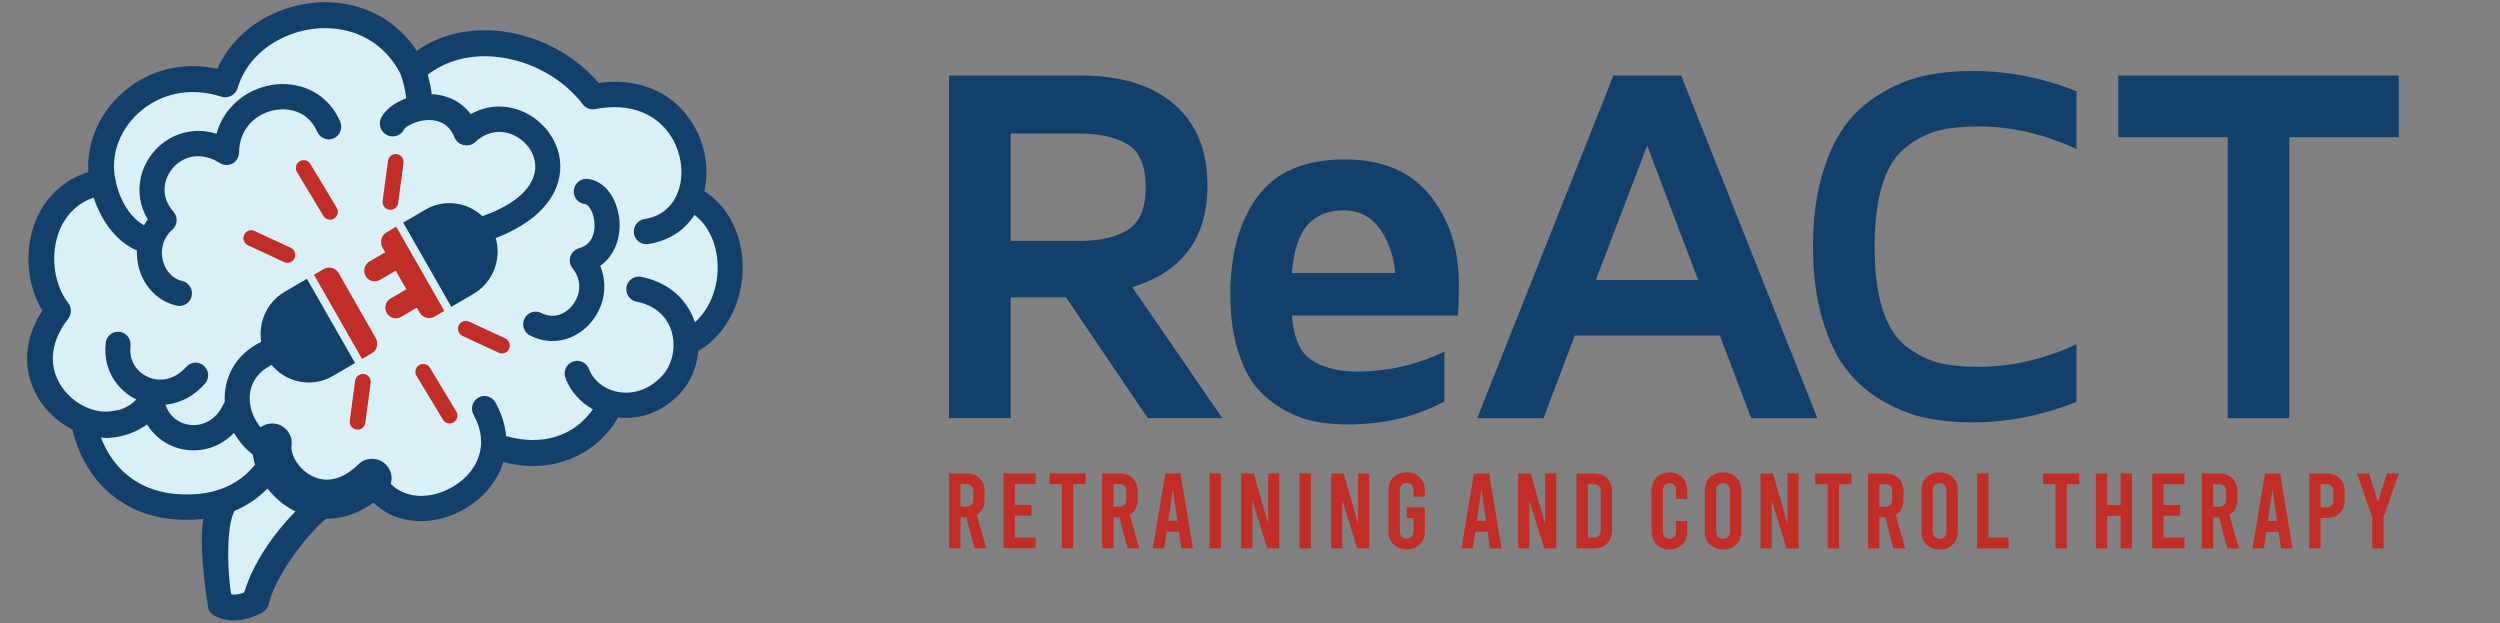
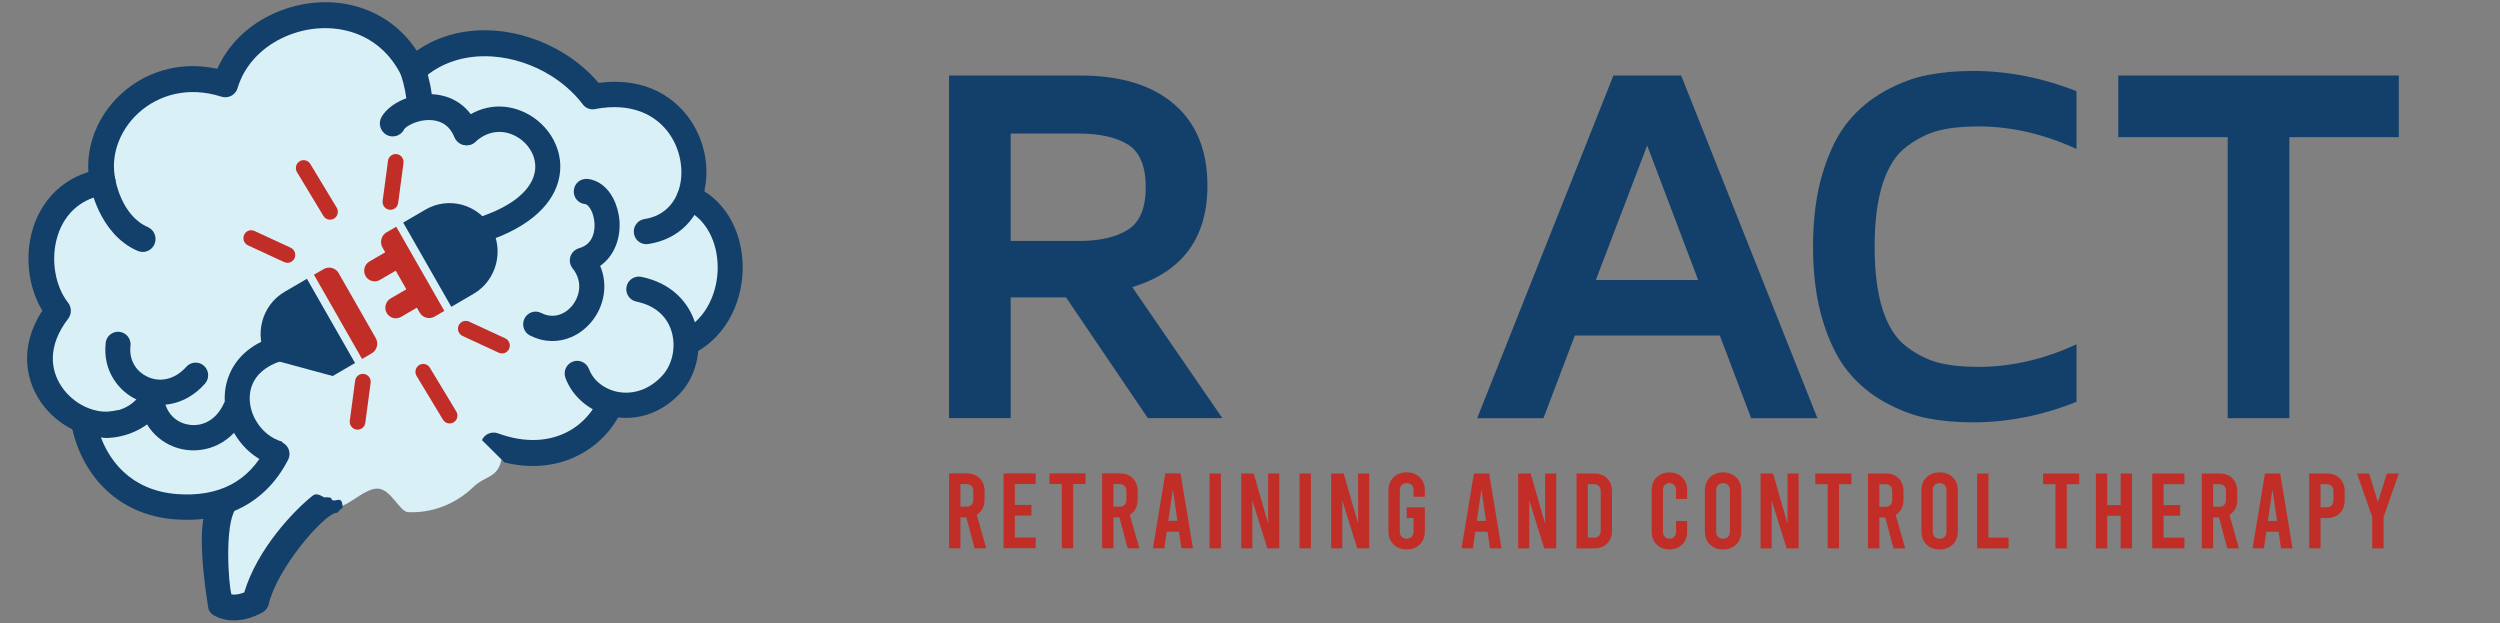
<svg xmlns="http://www.w3.org/2000/svg" viewBox="0 0 491.58 122.58">
  <rect x="0" y="0" width="491.58" height="122.58" fill="#808080" stroke="none" />
  <defs>
    <style>
      .cls-1 {
        fill: none;
        stroke: #13406a;
        stroke-linecap: round;
        stroke-linejoin: round;
        stroke-width: 7.68px;
      }

      .cls-1, .cls-2, .cls-3, .cls-4 {
        fill-rule: evenodd;
      }

      .cls-2 {
        fill: #13406a;
      }

      .cls-2, .cls-3, .cls-4 {
        stroke-width: 0px;
      }

      .cls-3 {
        fill: #c12e27;
      }

      .cls-4 {
        fill: #d9f0f7;
      }
    </style>
  </defs>
  <g id="Layer_2">
    <g>
      <path d="m135.84,68.79c-.04.57-.12,1.13-.23,1.69-.47,2.36-1.52,4.57-3.07,6.29-1.73,1.92-3.7,3.23-5.73,4.02-2.11.81-4.29,1.05-6.35.81-.6,1.05-1.3,2.05-2.11,2.97-1.51,1.73-3.38,3.22-5.57,4.33-3.87,1.96-8.69,2.67-14.14,1.34-.77,3.85-3.16,3.19-5.61,5.56-1.74,1.68-3.78,2.96-5.95,3.79-2.18.83-4.5,1.22-6.81,1.12-1.74-.08-3.38-4.64-6.11-4.64-2.8,0-6.69,4.55-8.13,3.26-2.34.51-11,9.72-12.57,16.63-.17.73-.63,1.31-1.24,1.64-.89.53-2.81,3.66-6.62,1.57-.52-.29-.9-.74-1.11-1.26h0s-.88-10.45.51-15.85c-.88-.16-1.78-.43-2.64-.84-1.73-.82.58.61-.47-1.45-1.54.59-3.25.92-5,.98-2.36.08-5.01-1.89-7.26-2.81-3.22,1.41-4.77-1.95-5.99-4.5-1.04-1.38-4.11-2.4-4.53-4.26h-.05c-.12,0-.24-.01-.35-.03-2.01-.04-.85-4.2-2.73-5.09-2.55-1.21-4.84-3.13-6.46-5.54-1.65-2.46-2.64-5.42-2.53-8.68.09-2.78.97-5.75,2.92-8.74-1.18-1.96-1.99-4.22-2.38-6.56-.51-3.06-.34-6.31.6-9.3.96-3.06,2.72-5.87,5.36-7.97,1.49-1.19,3.24-2.14,5.27-2.77-.14-2.21.15-4.4.81-6.49,1.02-3.23,2.93-6.19,5.49-8.53,2.56-2.34,5.77-4.08,9.39-4.86,2.8-.61,5.86-.64,9.05.05,2.02-4.58,5.71-8.11,10.12-10.29,2.59-1.28,5.44-2.1,8.33-2.38,2.91-.29,5.87-.04,8.68.82,4.33,1.31,8.3,4.03,11.16,8.39,4.37-3.05,9.62-4.23,14.89-3.87,4.69.32,9.4,1.88,13.49,4.43,2.45,1.53,4.68,3.42,6.56,5.62,8.41-1.12,14.34,2.3,17.65,7.2,1.35,2,2.26,4.25,2.7,6.54.45,2.29.44,4.64-.03,6.84-.02.07-.03.15-.05.22,1.92,1.2,3.48,2.82,4.65,4.71,1.59,2.55,2.48,5.57,2.67,8.67.19,3.06-.32,6.22-1.52,9.09-1.33,3.18-3.51,6-6.55,7.94-.14.09-.28.16-.43.21Z" class="cls-4" />
      <path d="m87.37,61.14l-1.91,1.11c-1.03.6-2.36.24-2.95-.8l-7.3-12.78c-.59-1.04-.24-2.38.79-2.98l1.91-1.11,9.46,16.56Z" class="cls-3" />
      <path d="m71.88,54.28h0c.57.99,1.84,1.34,2.82.76l4.55-2.65c.35-.2.47-.66.27-1.02l-1.33-2.33c-.2-.35-.65-.48-1-.27l-4.55,2.65c-.98.57-1.32,1.86-.76,2.85Z" class="cls-3" />
      <path d="m76.04,61.55h0c.57.99,1.84,1.34,2.82.76l4.55-2.65c.35-.2.47-.66.27-1.02l-1.33-2.33c-.2-.35-.65-.48-1-.27l-4.55,2.65c-.98.57-1.32,1.86-.76,2.85Z" class="cls-3" />
      <path d="m61.73,54.02l1.91-1.11c1.03-.6,2.36-.24,2.95.8l7.3,12.78c.59,1.04.24,2.38-.79,2.98l-1.91,1.11-9.46-16.56Z" class="cls-3" />
      <path d="m96.59,44.71h0c2.6,4.55,1.04,10.43-3.46,13.06l-4.39,2.56-9.46-16.56,4.39-2.56c4.51-2.63,10.32-1.05,12.92,3.5Z" class="cls-2" />
-       <path d="m52.5,70.44h0c-2.6-4.55-1.04-10.43,3.46-13.06l4.39-2.56,9.46,16.56-4.39,2.56c-4.51,2.63-10.32,1.05-12.92-3.5Z" class="cls-2" />
+       <path d="m52.5,70.44h0c-2.6-4.55-1.04-10.43,3.46-13.06l4.39-2.56,9.46,16.56-4.39,2.56Z" class="cls-2" />
      <path d="m66.21,40.84c.44.73.21,1.69-.51,2.13-.72.45-1.67.22-2.11-.52l-5.19-8.6c-.44-.73-.21-1.69.51-2.13.72-.45,1.67-.22,2.11.52l5.19,8.6Z" class="cls-3" />
      <path d="m78.29,39.91c-.11.85-.89,1.45-1.73,1.33-.84-.11-1.43-.9-1.32-1.75l1.05-7.86c.11-.85.89-1.45,1.73-1.33s1.43.9,1.32,1.75l-1.05,7.86Z" class="cls-3" />
      <path d="m57.16,48.71c.77.36,1.11,1.28.76,2.06-.35.78-1.26,1.12-2.03.77l-7.13-3.3c-.77-.36-1.11-1.28-.76-2.06.35-.78,1.26-1.12,2.03-.77l7.13,3.3Z" class="cls-3" />
      <path d="m81.91,73.92c-.44-.73-.21-1.69.51-2.13.72-.45,1.67-.22,2.11.52l5.19,8.6c.44.73.21,1.69-.51,2.13s-1.67.22-2.11-.52l-5.19-8.6Z" class="cls-3" />
      <path d="m69.83,74.86c.11-.85.89-1.45,1.73-1.33.84.11,1.43.9,1.32,1.75l-1.05,7.86c-.11.85-.89,1.45-1.73,1.33-.84-.11-1.43-.9-1.32-1.75l1.05-7.86Z" class="cls-3" />
      <path d="m90.95,66.06c-.77-.36-1.11-1.28-.76-2.06.35-.78,1.26-1.12,2.03-.77l7.13,3.3c.77.36,1.11,1.28.76,2.06-.35.78-1.26,1.12-2.03.77l-7.13-3.3Z" class="cls-3" />
      <path d="m81.94,9.98c4.47-3.13,9.86-4.34,15.25-3.96,4.8.33,9.63,1.93,13.82,4.54,3.48,2.17,6.53,5.05,8.76,8.49l-3.81,1.3-1.55-.08c-1.67-2.12-3.75-3.93-6.06-5.38-3.49-2.17-7.5-3.5-11.5-3.78-5.1-.35-10.13,1.03-13.91,4.59h0c-.18.16-.38.31-.61.42-1.25.62-2.76.09-3.37-1.17-2.26-4.67-5.88-7.45-9.89-8.67-2.25-.68-4.63-.88-6.97-.66-2.36.23-4.68.9-6.79,1.94-4.03,1.99-7.29,5.37-8.59,9.75h0s-.01.04-.01.04c-.42,1.34-1.84,2.08-3.17,1.66-3.22-1.04-6.28-1.14-9.03-.55-2.82.61-5.31,1.95-7.29,3.76-1.97,1.8-3.43,4.06-4.2,6.5-.66,2.09-.81,4.32-.35,6.52l.02.11c.23,1.39-.7,2.71-2.08,2.94-2.25.38-4.07,1.22-5.5,2.36-1.84,1.47-3.09,3.48-3.78,5.71-.72,2.29-.85,4.79-.46,7.15.37,2.23,1.21,4.31,2.46,5.94.76.9.82,2.25.07,3.22-2.04,2.65-2.94,5.2-3.01,7.51-.07,2.18.6,4.18,1.73,5.85,1.16,1.72,2.78,3.08,4.58,3.93,1.92.91,4.02,1.24,5.93.78h0c.16-.03.32-.05.49-.06,1.39-.04,2.56,1.06,2.6,2.47,0,.25.02.49.05.72l-1.73-.86-3.03,3.05c-2.19.02-4.41-.5-6.46-1.47-2.61-1.24-4.95-3.2-6.62-5.67-1.69-2.52-2.7-5.55-2.6-8.89.09-2.85,1-5.89,2.99-8.95-1.21-2.01-2.03-4.32-2.44-6.72-.52-3.13-.34-6.46.62-9.53.98-3.13,2.78-6.01,5.48-8.17,1.52-1.22,3.32-2.19,5.4-2.83-.15-2.26.15-4.51.83-6.64,1.04-3.3,3-6.34,5.63-8.74,2.62-2.4,5.91-4.18,9.62-4.98,2.87-.62,6-.66,9.27.06,2.07-4.69,5.85-8.31,10.37-10.54,2.66-1.31,5.57-2.15,8.53-2.44,2.98-.29,6.02-.04,8.89.84,4.44,1.35,8.5,4.13,11.43,8.59h0Zm12.82,76.55l4.43,4.4c5.58,1.37,10.51.63,14.48-1.37,2.24-1.13,4.16-2.66,5.71-4.43,1.41-1.62,2.52-3.46,3.3-5.41-1.75-.36-3.39-.85-4.9-1.41-.55,1.22-1.29,2.39-2.2,3.44-1.15,1.32-2.55,2.44-4.16,3.25-3.51,1.77-8.12,2.19-13.5.21-1.24-.45-2.61.13-3.15,1.32Z" class="cls-2" />
      <path d="m43.89,96.1c.59-.06,1.2.07,1.72.42,1.2.78,1.52,2.37.72,3.54-2.21,3.2-1.39,14.95-.82,16.81.92.16,1.87-.12,2.52-.39,2.58-8.61,9.9-16.23,13.49-19.04.91-.71,2.06.41,2.35.37.41-.06.83-.03,1.23.1.41,1.52,2.32-1.18,2.26,2.06-.33-.24-1.02,1.18-1.36.88-2.49.52-11.49,10.85-13.16,17.94-.18.75-.67,1.35-1.32,1.68-.95.54-5.29,2.75-9.34.61-.56-.3-.96-.76-1.18-1.29h0s-2.3-13.08-.82-18.61c-.94-.16-1.89-.44-2.81-.86l-.07-.03,6.78-2.99-.18-1.19Z" class="cls-2" />
      <path d="m17.7,36.23c-.24-1.39.68-2.72,2.06-2.96,1.38-.24,2.69.69,2.93,2.08,0,.02,1.18,7.06,6.36,9.29,1.28.55,1.88,2.05,1.34,3.35-.55,1.3-2.03,1.9-3.31,1.35-7.74-3.34-9.36-13.08-9.37-13.11Z" class="cls-2" />
      <path d="m85.04,20.27c.07,1.41-1.01,2.6-2.4,2.67-1.39.07-2.58-1.02-2.64-2.43-.04-.78-.15-1.68-.36-2.74-.2-.99-.46-2.05-.82-3.15-.43-1.34.3-2.78,1.63-3.21,1.33-.43,2.75.31,3.18,1.65.44,1.38.76,2.61.98,3.71.25,1.25.38,2.42.44,3.5Z" class="cls-2" />
      <path d="m20.96,86.11c-1.39-.01-2.51-1.16-2.5-2.57.01-1.41,1.15-2.54,2.54-2.53.01,0,5.04.09,7.11-4.43.58-1.28,2.08-1.84,3.35-1.25,1.27.59,1.82,2.11,1.24,3.39-3.45,7.54-11.72,7.4-11.74,7.4Z" class="cls-2" />
      <path d="m79.42,25.53c-.69,1.23-2.23,1.66-3.45.96-1.21-.7-1.64-2.26-.95-3.48.79-1.39,2.4-2.67,4.36-3.49,1.46-.61,3.18-1,4.91-1.01,1.82-.01,3.69.38,5.37,1.35,1.8,1.04,3.35,2.71,4.36,5.18.53,1.3-.08,2.79-1.37,3.33-1.29.54-2.76-.08-3.3-1.39-.54-1.32-1.31-2.18-2.19-2.69-.85-.49-1.84-.69-2.83-.69-1.07,0-2.13.25-3.03.62-.95.4-1.65.87-1.89,1.29Z" class="cls-2" />
      <path d="m117,21.46c-1.33.26-2.62-.63-2.88-1.98-.26-1.35.62-2.65,1.95-2.91,9.49-1.85,16.12,1.77,19.73,7.11,1.38,2.05,2.31,4.35,2.77,6.69.46,2.35.45,4.75-.03,7-1.13,5.28-4.8,9.67-11.1,10.62-1.35.2-2.6-.74-2.79-2.1-.2-1.36.73-2.62,2.08-2.82,3.96-.59,6.28-3.38,7-6.74.34-1.59.34-3.3,0-5-.33-1.7-1-3.37-2-4.85-2.6-3.85-7.53-6.43-14.74-5.03Z" class="cls-2" />
      <path d="m134.59,41.14c-1.25-.53-1.84-1.99-1.31-3.25.53-1.26,1.97-1.86,3.22-1.32,2.92,1.25,5.17,3.32,6.76,5.86,1.63,2.61,2.54,5.7,2.74,8.88.19,3.13-.32,6.37-1.55,9.31-1.36,3.25-3.59,6.14-6.71,8.13-1.15.73-2.67.38-3.39-.78s-.38-2.69.77-3.43c2.22-1.42,3.82-3.49,4.8-5.85.93-2.22,1.32-4.69,1.17-7.1-.14-2.36-.81-4.64-1.99-6.53-1.07-1.72-2.58-3.11-4.51-3.93Z" class="cls-2" />
      <path d="m111.19,74.32c-.48-1.28.15-2.72,1.43-3.21,1.27-.49,2.69.16,3.18,1.44.37.98.97,1.84,1.74,2.55,1.07.98,2.45,1.67,3.95,1.96,1.53.29,3.19.17,4.81-.45,1.39-.54,2.76-1.45,3.98-2.81.99-1.1,1.67-2.53,1.97-4.07.29-1.44.25-2.97-.16-4.42-.39-1.39-1.13-2.69-2.27-3.74-1.14-1.05-2.69-1.86-4.7-2.27-1.33-.27-2.19-1.58-1.93-2.92.27-1.34,1.56-2.21,2.89-1.95,2.96.6,5.29,1.84,7.05,3.46,1.85,1.71,3.06,3.82,3.69,6.08.62,2.2.67,4.53.24,6.73-.48,2.42-1.56,4.68-3.15,6.44-1.78,1.97-3.79,3.31-5.87,4.11-2.49.96-5.08,1.14-7.47.68-2.41-.46-4.63-1.56-6.36-3.16-1.33-1.22-2.38-2.73-3.03-4.46Z" class="cls-2" />
-       <path d="m66.89,23.93c.54,1.26-.03,2.72-1.27,3.27-1.24.55-2.69-.03-3.23-1.28-.94-2.17-2.56-3.49-4.4-4.07-1.34-.42-2.81-.45-4.24-.15-1.43.31-2.8.97-3.92,1.94-1.67,1.44-2.81,3.59-2.83,6.35-.01,1.37-1.12,2.47-2.47,2.46-.48,0-.92-.14-1.3-.39h0c-2.45-1.56-4.82-1.65-6.71-.87-1.01.42-1.89,1.09-2.59,1.92-.7.83-1.2,1.81-1.43,2.84-.42,1.82-.01,3.88,1.6,5.66.91,1.02.84,2.59-.16,3.51l-.12.1c-.98.87-1.57,1.96-1.83,3.09-.22.96-.2,1.95.02,2.88.22.91.63,1.76,1.23,2.46.66.77,1.53,1.35,2.59,1.6,1.32.3,2.16,1.63,1.86,2.97s-1.61,2.18-2.94,1.88c-2.16-.5-3.94-1.66-5.25-3.21-1.1-1.29-1.87-2.86-2.27-4.54-.39-1.66-.42-3.42-.04-5.11.33-1.45.95-2.85,1.88-4.11-1.65-2.67-1.98-5.59-1.37-8.28.42-1.82,1.28-3.52,2.47-4.94,1.19-1.42,2.72-2.57,4.48-3.3,2.36-.98,5.1-1.21,7.93-.3.72-2.65,2.18-4.82,4.06-6.44,1.76-1.52,3.88-2.55,6.09-3.03,2.22-.48,4.54-.41,6.7.26,3.14.98,5.9,3.2,7.47,6.83Z" class="cls-2" />
      <path d="m93.48,27.91c-1,.93-2.56.86-3.48-.15s-.86-2.58.14-3.51c4.1-3.81,9.01-4.02,12.96-2.18,2.43,1.13,4.5,3.08,5.75,5.45,1.29,2.43,1.74,5.32.9,8.25h0s0,0,0,0c-1.36,4.75-6.14,9.57-16.42,12.4-1.31.36-2.66-.42-3.01-1.74-.36-1.32.42-2.69,1.72-3.05,8.32-2.29,12.06-5.72,12.99-8.99h0c.45-1.6.2-3.19-.52-4.54-.75-1.42-2-2.58-3.48-3.27-2.28-1.06-5.15-.92-7.56,1.33Z" class="cls-2" />
      <path d="m55.67,65.74c1.33-.29,2.64.56,2.93,1.91s-.56,2.67-1.89,2.96c-3.6.79-5.77,2.45-6.82,4.41-.62,1.18-.86,2.49-.77,3.81.09,1.38.53,2.75,1.26,3.97,1.12,1.9,2.91,3.43,5.13,4.06v5.09c-4.11-.73-7.4-3.31-9.35-6.6-1.12-1.9-1.81-4.03-1.95-6.19-.15-2.21.27-4.45,1.35-6.5,1.68-3.17,4.93-5.79,10.11-6.92Z" class="cls-2" />
      <path d="m104.22,65.98c-1.21-.62-1.7-2.11-1.09-3.34.61-1.23,2.09-1.72,3.3-1.1,1.38.71,2.76.69,3.93.2.87-.36,1.64-.98,2.24-1.75h0c.61-.79,1.05-1.73,1.22-2.72.25-1.46-.07-3.07-1.23-4.5-.86-1.06-.7-2.63.36-3.49.28-.23.6-.39.92-.48,1.39-.37,2.24-1.27,2.66-2.34.32-.81.42-1.73.36-2.65-.07-.93-.3-1.8-.67-2.5-.35-.67-.78-1.14-1.19-1.18-1.35-.13-2.34-1.35-2.2-2.72.13-1.37,1.34-2.36,2.69-2.23,2.2.23,3.94,1.71,5.04,3.79.69,1.32,1.13,2.88,1.25,4.48.11,1.61-.1,3.29-.71,4.83-.62,1.57-1.63,2.98-3.09,4,.82,1.93.99,3.93.67,5.82-.31,1.83-1.09,3.53-2.2,4.95h0s0,0,0,0c-1.12,1.43-2.57,2.58-4.23,3.27-2.42,1.01-5.23,1.07-8.01-.35Z" class="cls-2" />
      <path d="m20.77,67.42c.16-1.36,1.39-2.34,2.74-2.17,1.35.16,2.31,1.4,2.15,2.77-.18,1.52.17,2.88.87,3.95.61.94,1.49,1.67,2.52,2.14,1.03.47,2.19.65,3.36.47,1.44-.22,2.92-.99,4.23-2.46.91-1.02,2.47-1.1,3.48-.18,1.01.92,1.09,2.49.18,3.51-2.12,2.39-4.63,3.66-7.14,4.04-2.14.33-4.26,0-6.12-.84-1.86-.84-3.47-2.21-4.61-3.96-1.31-2.01-1.97-4.5-1.64-7.26Z" class="cls-2" />
      <path d="m27.49,79.65c-.25-1.35.64-2.65,1.97-2.9,1.34-.25,2.62.64,2.87,2,.28,1.51,1.01,2.69,1.99,3.51.86.71,1.92,1.15,3.03,1.28,1.12.14,2.28-.04,3.34-.56,1.31-.64,2.5-1.83,3.31-3.63.57-1.25,2.03-1.79,3.26-1.22,1.23.57,1.78,2.05,1.21,3.3-1.32,2.92-3.34,4.89-5.62,6.01-1.95.96-4.07,1.28-6.09,1.04-2.02-.24-3.97-1.06-5.57-2.39-1.84-1.53-3.21-3.7-3.71-6.44Z" class="cls-2" />
-       <path d="m93.12,81.57c-.66-1.2-.24-2.71.94-3.39,1.19-.67,2.69-.24,3.35.95,3.63,6.53,2.3,12.6-1.28,16.94-1.57,1.91-3.59,3.46-5.8,4.56-2.22,1.1-4.65,1.74-7.06,1.83-5.35.18-10.52-2.32-13.05-8.61-.51-1.27.1-2.72,1.36-3.24,1.26-.52,2.7.1,3.21,1.37,1.62,4.03,4.93,5.63,8.34,5.52,1.71-.06,3.45-.52,5.05-1.32,1.61-.8,3.06-1.91,4.18-3.27,2.37-2.87,3.22-6.92.76-11.34Z" class="cls-2" />
      <path d="m14.02,83.27c-.23-1.35.67-2.64,2.01-2.87s2.61.68,2.84,2.03c.61,3.54,2.33,7.49,5.49,10.41,2.49,2.3,5.91,3.97,10.45,4.31,4.05.31,7.63-.3,10.59-1.85,2.83-1.48,5.17-3.87,6.88-7.19.63-1.22,2.11-1.69,3.32-1.06s1.68,2.14,1.05,3.36c-2.19,4.26-5.25,7.35-9,9.32-3.8,1.99-8.26,2.77-13.21,2.4-5.74-.44-10.14-2.62-13.4-5.62-4.06-3.75-6.26-8.76-7.03-13.23Z" class="cls-2" />
-       <path d="m53.52,87.11c-.92,6.89,9.63,16.7,19.64,6.95" class="cls-1" />
    </g>
  </g>
  <g id="Layer_3">
    <path d="m191.63,107.81l-1.62-6.08h-1.16v6.08h-2.23v-14.72h3.49c1.07,0,1.91.32,2.54.96.63.64.95,1.49.95,2.55v1.62c0,.67-.13,1.27-.4,1.79-.27.52-.65.93-1.14,1.22l1.87,6.58h-2.31Zm-2.78-8.18h1.16c.43,0,.77-.12,1.01-.36.24-.24.36-.57.36-1.01v-1.7c0-.43-.12-.77-.36-1.01-.24-.24-.57-.36-1.01-.36h-1.16v4.44h0Zm8.47-6.54h6.33v2.1h-4.1v4.1h3.26v2.1h-3.26v4.31h4.1v2.1h-6.33v-14.72h0Zm9.03,0h7.11v2.1h-2.44v12.62h-2.23v-12.62h-2.44v-2.1h0Zm15.38,14.72l-1.62-6.08h-1.16v6.08h-2.23v-14.72h3.49c1.07,0,1.91.32,2.54.96.63.64.95,1.49.95,2.55v1.62c0,.67-.13,1.27-.4,1.79-.27.52-.65.93-1.14,1.22l1.87,6.58h-2.31Zm-2.78-8.18h1.16c.43,0,.77-.12,1.01-.36.24-.24.36-.57.36-1.01v-1.7c0-.43-.12-.77-.36-1.01-.24-.24-.57-.36-1.01-.36h-1.16v4.44h0Zm12.86,4.92h-2.4l-.48,3.26h-2.23l2.44-14.72h2.99l2.44,14.72h-2.27l-.48-3.26h0Zm-.29-2.14l-.9-6.16-.9,6.16h1.81Zm6.32-9.31h2.23v14.72h-2.23v-14.72h0Zm6.22,0h2.46l2.84,9.88v-9.88h2.19v14.72h-2.36l-2.94-9.42v9.42h-2.19v-14.72h0Zm11.47,0h2.23v14.72h-2.23v-14.72h0Zm6.22,0h2.46l2.84,9.88v-9.88h2.19v14.72h-2.36l-2.94-9.42v9.42h-2.19v-14.72h0Zm16.2,4.58v-1.24c0-.46-.12-.82-.36-1.07-.24-.25-.57-.38-.99-.38s-.75.13-.99.38c-.24.25-.36.61-.36,1.07v8.03c0,.46.12.82.36,1.07.24.25.57.38.99.38s.75-.13.99-.38c.24-.25.36-.61.36-1.07v-2.61h-1.35v-2.1h3.57v4.71c0,1.07-.33,1.92-.99,2.58-.66.65-1.52.98-2.59.98s-1.93-.33-2.59-.98c-.66-.65-.99-1.51-.99-2.58v-8.03c0-1.07.33-1.92.99-2.58.66-.65,1.52-.98,2.59-.98s1.93.33,2.59.98c.66.65.99,1.51.99,2.58v1.24h-2.23Zm14.54,6.88h-2.4l-.48,3.26h-2.23l2.44-14.72h2.99l2.44,14.72h-2.27l-.48-3.26h0Zm-.29-2.14l-.9-6.16-.9,6.16h1.81Zm6.32-9.31h2.46l2.84,9.88v-9.88h2.19v14.72h-2.36l-2.94-9.42v9.42h-2.19v-14.72h0Zm11.47,0h3.49c1.07,0,1.91.32,2.54.96.63.64.95,1.49.95,2.55v7.7c0,1.07-.32,1.92-.95,2.55-.63.64-1.48.96-2.54.96h-3.49v-14.72h0Zm3.39,12.62c.43,0,.77-.12,1.01-.36.24-.24.36-.57.36-1.01v-7.78c0-.43-.12-.77-.36-1.01-.24-.24-.57-.36-1.01-.36h-1.16v10.51h1.16Zm14.88,2.31c-1.04,0-1.88-.32-2.52-.97-.64-.64-.97-1.49-.97-2.52v-8.16c0-1.04.32-1.88.97-2.52.64-.64,1.49-.97,2.52-.97s1.88.32,2.52.97c.64.65.97,1.49.97,2.52v1.72h-2.19v-1.72c0-.42-.12-.76-.36-1.01-.24-.25-.55-.38-.93-.38s-.69.13-.92.38c-.24.25-.36.59-.36,1.01v8.16c0,.42.12.76.36,1.01.24.25.55.38.92.38s.69-.13.93-.38c.24-.25.36-.59.36-1.01v-2.1h2.19v2.1c0,1.04-.32,1.88-.97,2.52-.65.64-1.49.97-2.52.97h0Zm10.55,0c-1.07,0-1.93-.33-2.59-.98-.66-.65-.99-1.51-.99-2.58v-8.03c0-1.07.33-1.92.99-2.58.66-.65,1.52-.98,2.59-.98s1.93.33,2.59.98c.66.65.99,1.51.99,2.58v8.03c0,1.07-.33,1.92-.99,2.58-.66.65-1.52.98-2.59.98h0Zm0-2.1c.42,0,.75-.13.99-.38.24-.25.36-.61.36-1.07v-8.03c0-.46-.12-.82-.36-1.07-.24-.25-.57-.38-.99-.38s-.75.13-.99.38c-.24.25-.36.61-.36,1.07v8.03c0,.46.12.82.36,1.07.24.25.57.38.99.38h0Zm7.37-12.83h2.46l2.84,9.88v-9.88h2.19v14.72h-2.36l-2.94-9.42v9.42h-2.19v-14.72h0Zm10.76,0h7.11v2.1h-2.44v12.62h-2.23v-12.62h-2.44v-2.1h0Zm15.38,14.72l-1.62-6.08h-1.16v6.08h-2.23v-14.72h3.49c1.07,0,1.91.32,2.54.96.63.64.95,1.49.95,2.55v1.62c0,.67-.13,1.27-.4,1.79-.27.52-.65.93-1.14,1.22l1.87,6.58h-2.31Zm-2.78-8.18h1.16c.43,0,.77-.12,1.01-.36.24-.24.36-.57.36-1.01v-1.7c0-.43-.12-.77-.36-1.01-.24-.24-.57-.36-1.01-.36h-1.16v4.44h0Zm11.85,8.39c-1.07,0-1.93-.33-2.59-.98-.66-.65-.99-1.51-.99-2.58v-8.03c0-1.07.33-1.92.99-2.58.66-.65,1.52-.98,2.59-.98s1.93.33,2.59.98c.66.65.99,1.51.99,2.58v8.03c0,1.07-.33,1.92-.99,2.58-.66.65-1.52.98-2.59.98h0Zm0-2.1c.42,0,.75-.13.99-.38.24-.25.36-.61.36-1.07v-8.03c0-.46-.12-.82-.36-1.07-.24-.25-.57-.38-.99-.38s-.75.13-.99.38c-.24.25-.36.61-.36,1.07v8.03c0,.46.12.82.36,1.07.24.25.57.38.99.38h0Zm7.37-12.83h2.23v12.62h3.97v2.1h-6.2v-14.72h0Zm12.97,0h7.11v2.1h-2.44v12.62h-2.23v-12.62h-2.44v-2.1h0Zm10.38,14.72v-14.72h2.23v6.2h2.65v-6.2h2.23v14.72h-2.23v-6.41h-2.65v6.41h-2.23Zm11.09-14.72h6.33v2.1h-4.1v4.1h3.26v2.1h-3.26v4.31h4.1v2.1h-6.33v-14.72h0Zm14.75,14.72l-1.62-6.08h-1.16v6.08h-2.23v-14.72h3.49c1.07,0,1.91.32,2.54.96.63.64.95,1.49.95,2.55v1.62c0,.67-.13,1.27-.4,1.79-.27.52-.65.93-1.14,1.22l1.87,6.58h-2.31Zm-2.78-8.18h1.16c.43,0,.77-.12,1.01-.36.24-.24.36-.57.36-1.01v-1.7c0-.43-.12-.77-.36-1.01-.24-.24-.57-.36-1.01-.36h-1.16v4.44h0Zm12.86,4.92h-2.4l-.48,3.26h-2.23l2.44-14.72h2.99l2.44,14.72h-2.27l-.48-3.26h0Zm-.29-2.14l-.9-6.16-.9,6.16h1.81Zm6.32-9.31h3.49c1.06,0,1.91.32,2.54.96.63.64.95,1.49.95,2.55v1.72c0,1.07-.32,1.92-.95,2.55-.63.64-1.48.96-2.54.96h-1.26v5.97h-2.23v-14.72h0Zm3.39,6.64c.43,0,.77-.12,1.01-.36.24-.24.36-.57.36-1.01v-1.81c0-.43-.12-.77-.36-1.01-.24-.24-.57-.36-1.01-.36h-1.16v4.54h1.16Zm14.23-6.64l-2.99,8.56v6.16h-2.23v-6.16l-2.99-8.56h2.38l1.72,5.61,1.77-5.61h2.33Z" class="cls-3" />
    <path d="m186.61,82.23V14.85h25.84c7.9,0,14.02,1.87,18.4,5.62,4.38,3.74,6.57,9.09,6.57,16.04,0,10.29-4.93,16.94-14.78,19.95l17.71,25.76h-14.65l-16.08-23.74h-10.89v23.74h-12.12Zm12.12-34.85h13.4c4.11,0,7.34-.74,9.66-2.21,2.34-1.48,3.5-4.26,3.5-8.35s-1.16-6.95-3.5-8.4c-2.32-1.43-5.56-2.16-9.66-2.16h-13.4v21.11Z" class="cls-2" />
-     <path d="m241.91,58.02c0-8.1,1.8-14.56,5.39-19.41,3.6-4.83,9.29-7.26,17.12-7.26,7.37,0,12.96,2.36,16.75,7.05,3.79,4.71,5.69,10.51,5.69,17.39,0,2.83-.07,4.92-.2,6.26h-32.63c.34,4.38,1.63,7.31,3.92,8.79,2.29,1.48,5.25,2.22,8.91,2.22,5.91,0,11.63-1.3,17.16-3.91v9.78c-5.59,3.01-11.92,4.53-18.99,4.53-2.22,0-4.33-.19-6.31-.54-1.97-.37-4.01-1.13-6.13-2.27-2.1-1.15-3.94-2.61-5.45-4.39-1.52-1.77-2.78-4.23-3.75-7.37-.98-3.15-1.46-6.77-1.46-10.88h0Zm12.12-4.34h20.32c-.32-3.45-1.35-6.38-3.08-8.75-1.73-2.37-4.11-3.57-7.12-3.57s-5.39.98-7.09,2.91c-1.68,1.94-2.69,5.07-3.03,9.41Z" class="cls-2" />
    <path d="m290.46,82.23l26.79-67.38h13.32l26.79,67.38h-13.03l-6.16-16.26h-28.5l-6.18,16.26h-13.01Zm23.33-27.17h20.12l-10.02-26.45-10.1,26.45Z" class="cls-2" />
    <path d="m358.42,63.05c-1.28-4.18-1.92-9.04-1.92-14.56s.64-10.39,1.92-14.56c1.28-4.18,2.93-7.51,4.95-9.98,2.02-2.49,4.46-4.51,7.32-6.08,2.86-1.57,5.66-2.61,8.38-3.13,2.73-.52,5.67-.79,8.84-.79,6.87,0,13.67,1.33,20.4,3.99v11.36c-6.4-2.96-12.85-4.44-19.33-4.44-3.03,0-5.62.27-7.76.81-2.16.56-4.26,1.6-6.31,3.15-2.07,1.53-3.62,3.96-4.7,7.24-1.06,3.3-1.6,7.44-1.6,12.44s.54,9.14,1.6,12.44c1.08,3.28,2.63,5.71,4.7,7.24,2.05,1.55,4.16,2.59,6.31,3.15,2.14.54,4.73.81,7.76.81,6.48,0,12.93-1.48,19.33-4.44v11.31c-6.73,2.69-13.54,4.04-20.4,4.04-3.17,0-6.11-.27-8.84-.79-2.73-.52-5.52-1.57-8.38-3.13-2.86-1.57-5.3-3.59-7.32-6.08-2.02-2.47-3.67-5.81-4.95-9.98Z" class="cls-2" />
    <polygon points="416.52 26.97 416.52 14.85 471.68 14.85 471.68 26.97 450.16 26.97 450.16 82.23 438.04 82.23 438.04 26.97 416.52 26.97" class="cls-2" />
  </g>
</svg>